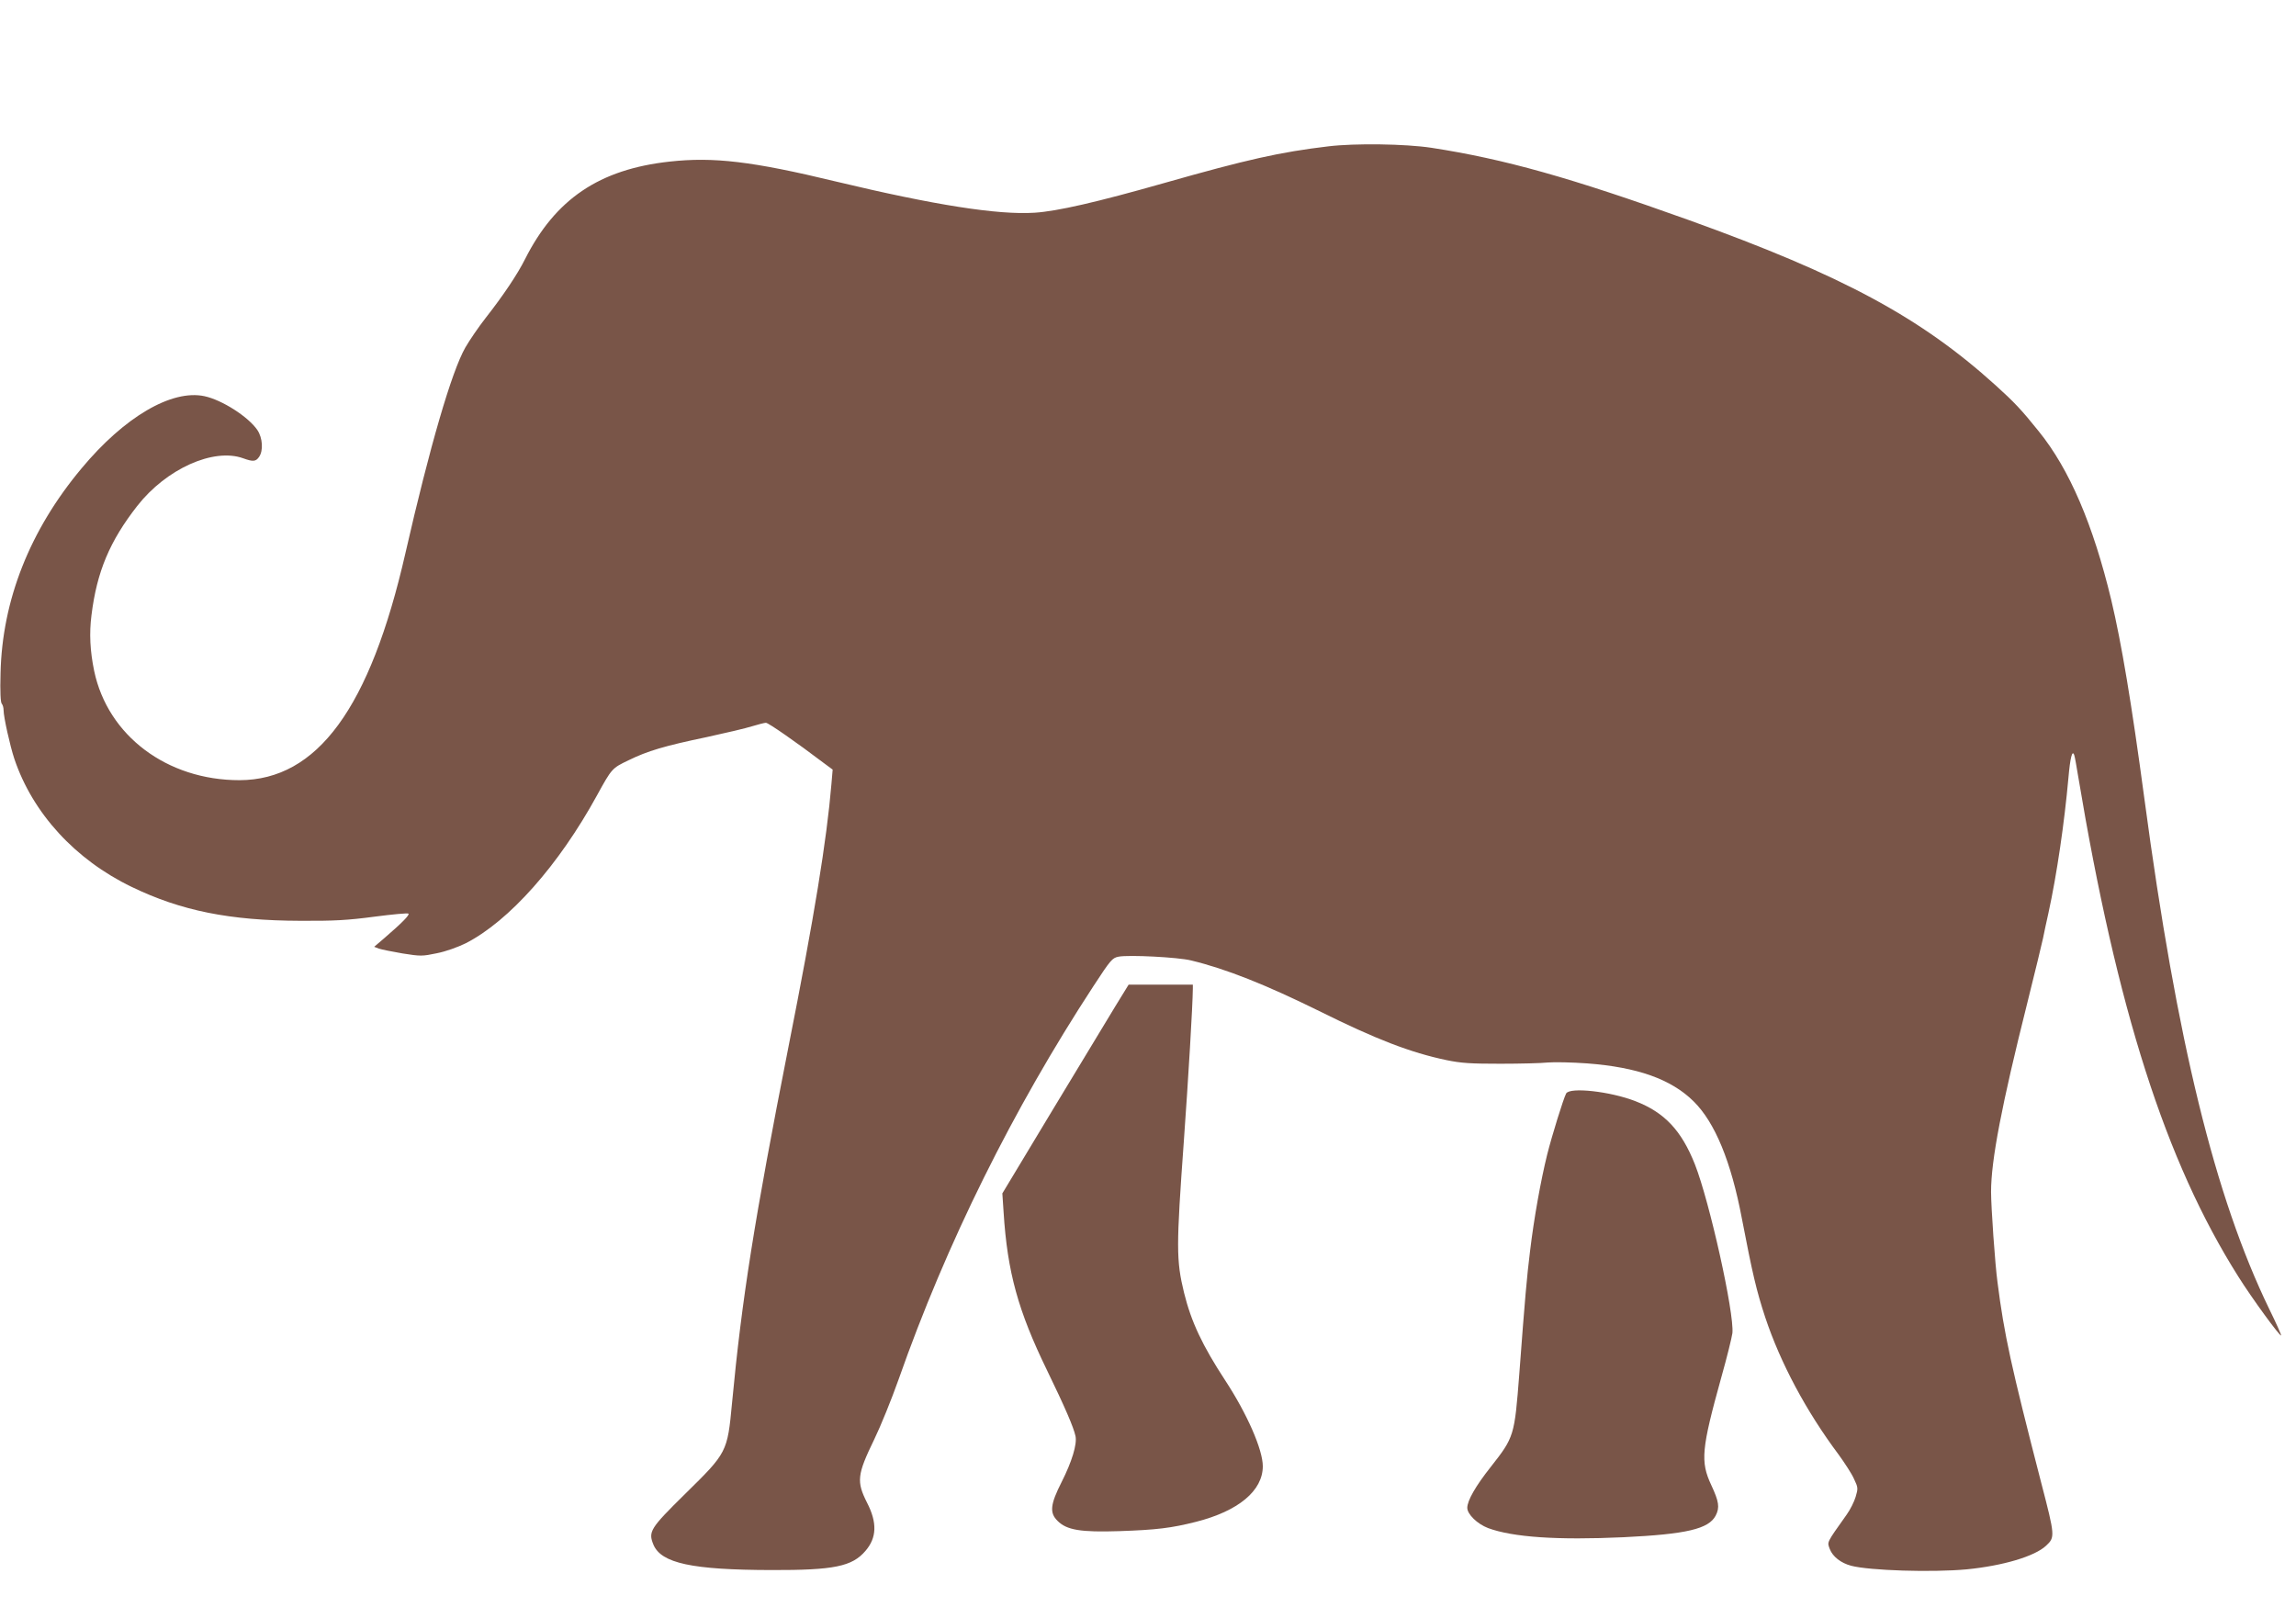
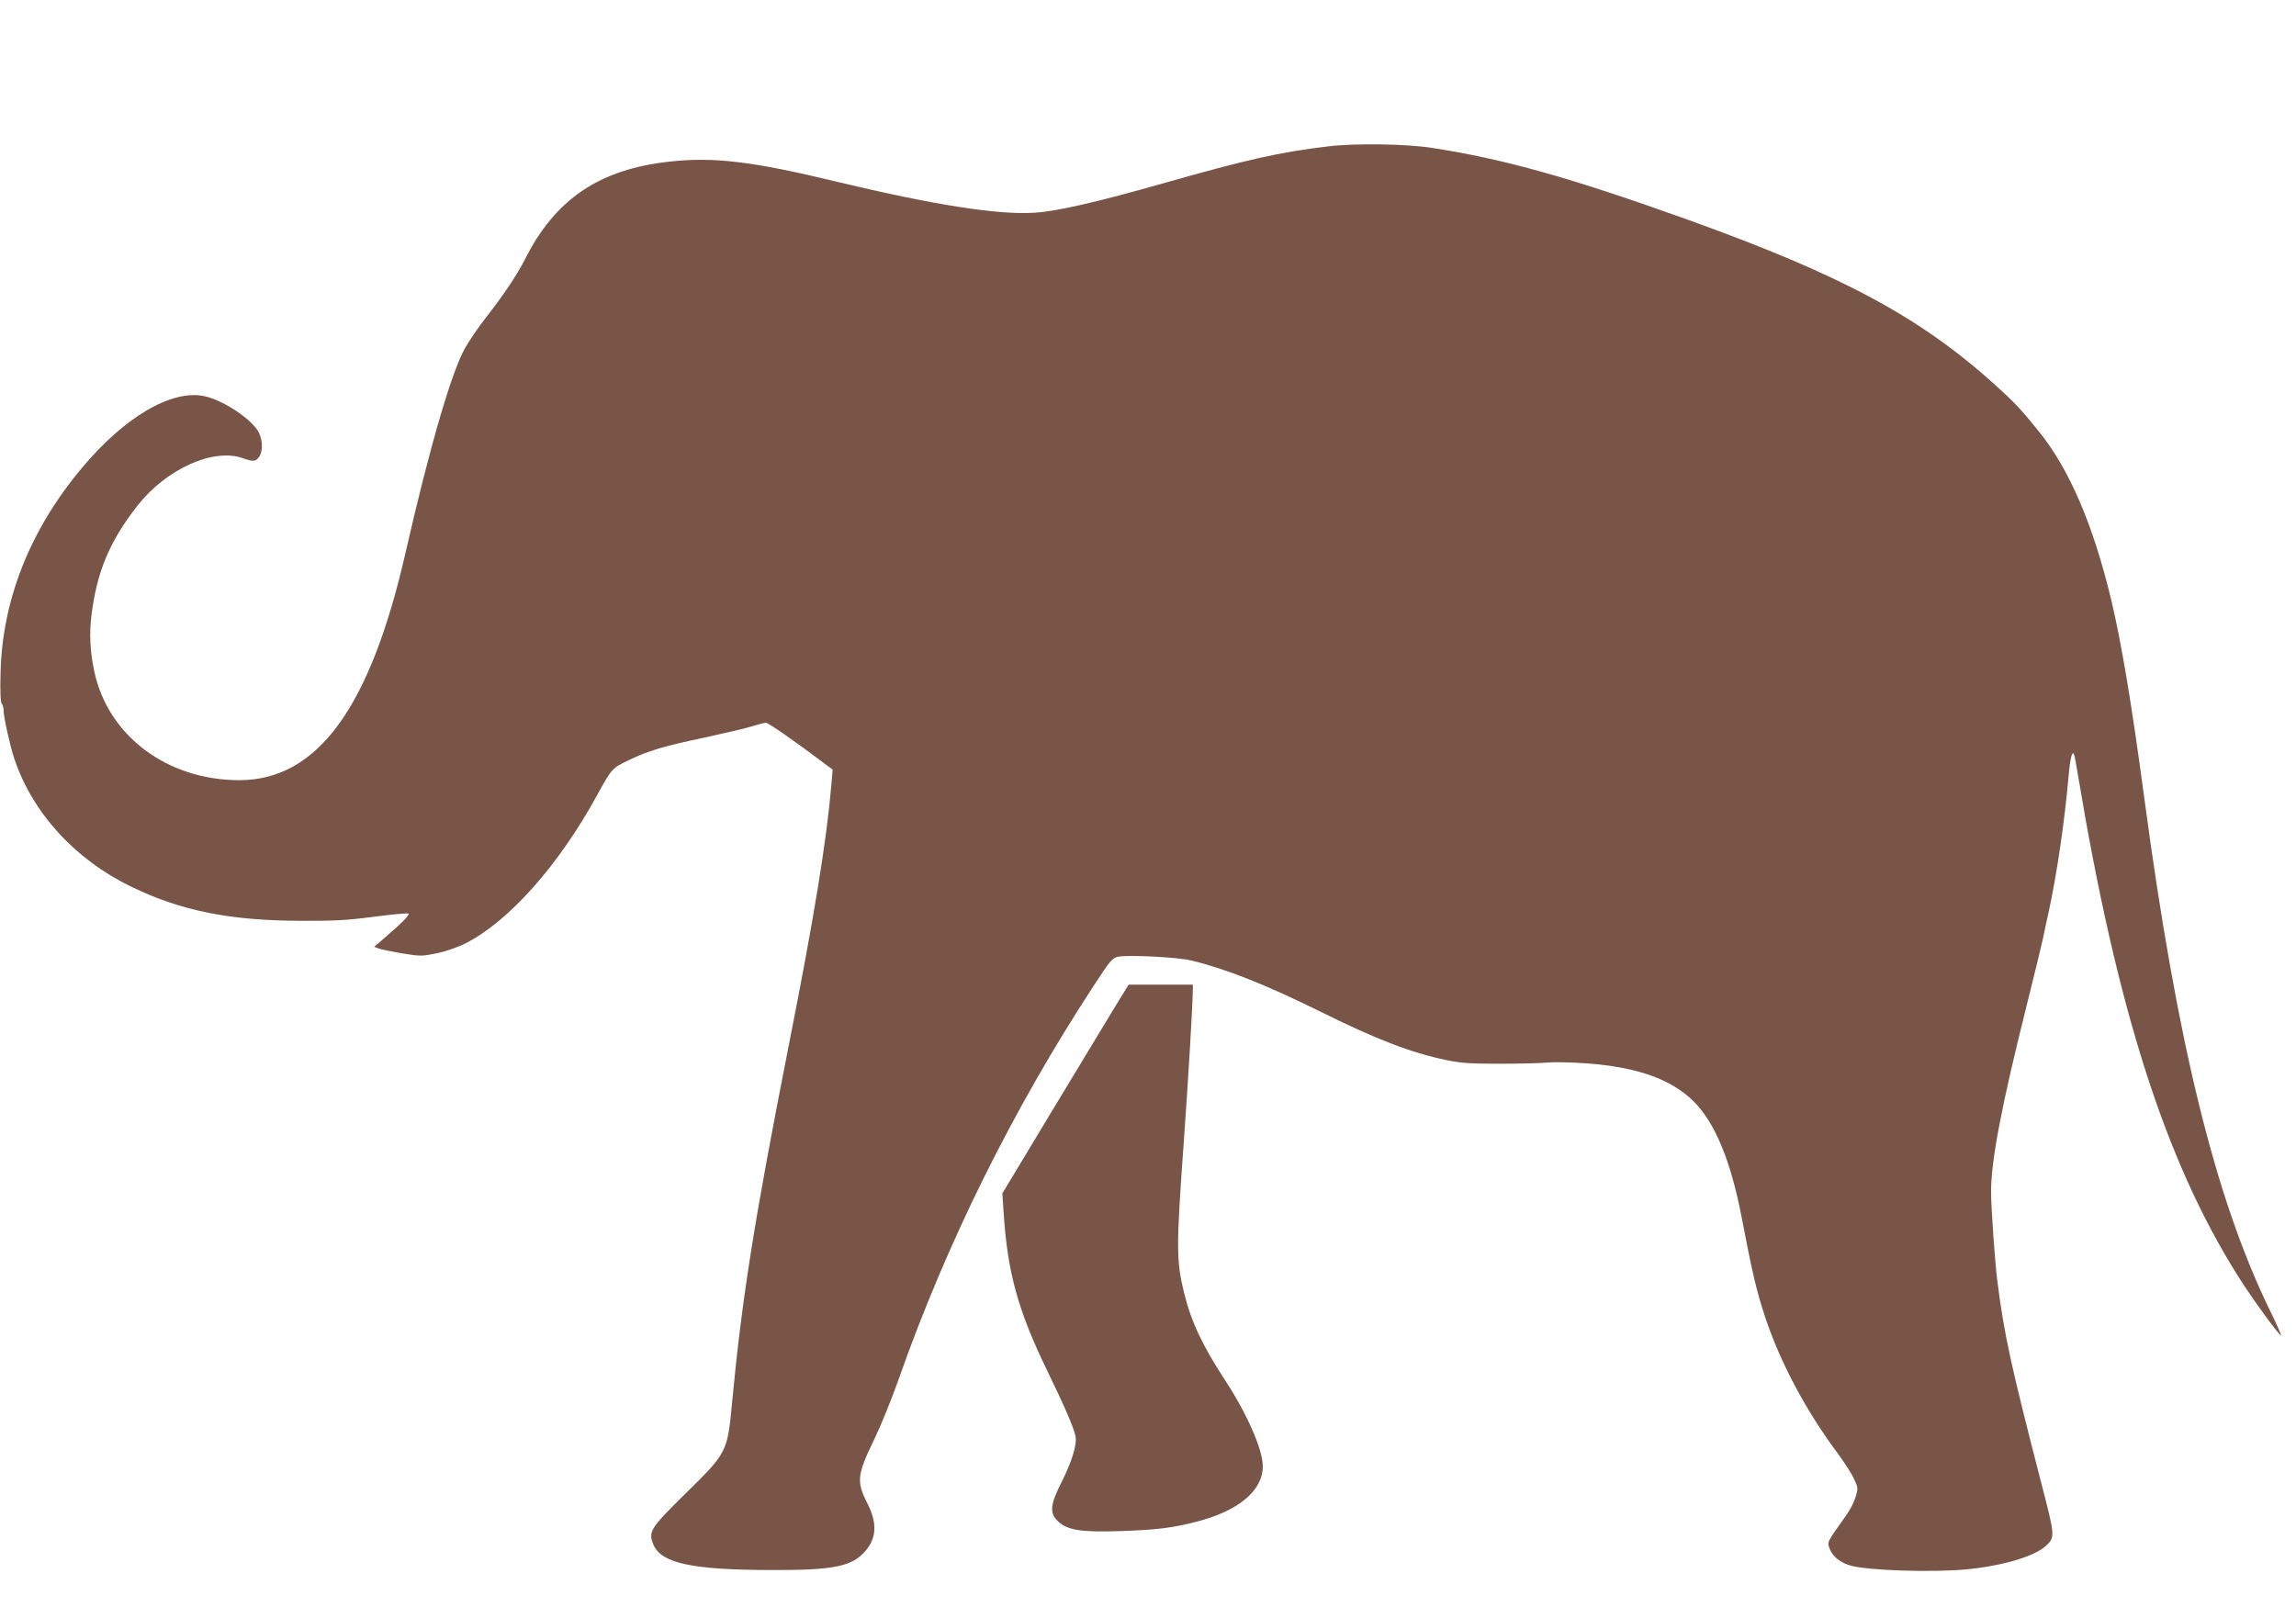
<svg xmlns="http://www.w3.org/2000/svg" version="1.0" width="1280pt" height="896pt" viewBox="0 0 1280 896" preserveAspectRatio="xMidYMid meet">
  <g transform="translate(0,896) scale(0.1,-0.1)" fill="#795548" stroke="none">
    <path d="M7405 8144 c-269 -32 -452 -73 -913 -204 -376 -107 -598 -158 -724 -166 -205 -13 -557 42 -1108 174 -467 113 -683 138 -927 111 -392 -43 -637 -209 -806 -544 -42 -84 -121 -202 -219 -327 -40 -51 -91 -126 -114 -166 -76 -133 -198 -551 -334 -1147 -197 -863 -491 -1264 -925 -1265 -404 0 -734 248 -810 609 -23 111 -28 210 -15 311 30 243 102 413 255 609 162 207 425 325 590 266 55 -20 71 -19 89 7 25 35 20 107 -9 150 -50 74 -197 168 -295 189 -183 39 -447 -116 -685 -402 -288 -344 -443 -735 -452 -1143 -3 -103 0 -163 7 -170 5 -5 10 -21 10 -36 0 -38 36 -199 60 -271 102 -303 339 -562 654 -714 275 -133 547 -188 941 -189 189 -1 262 3 413 23 100 13 185 21 189 17 8 -7 -34 -50 -136 -138 l-55 -47 26 -10 c14 -5 74 -17 132 -27 101 -16 110 -16 191 1 51 10 117 34 162 56 242 124 518 435 731 824 83 151 84 152 176 196 106 52 200 80 435 129 106 23 221 50 255 61 33 10 68 19 76 19 14 0 173 -111 318 -221 l54 -40 -7 -82 c-26 -310 -95 -736 -240 -1467 -189 -960 -259 -1399 -314 -1983 -26 -275 -27 -276 -262 -507 -195 -192 -206 -210 -176 -283 44 -103 215 -140 657 -141 350 -1 451 20 525 107 63 73 66 157 9 268 -60 119 -56 156 40 354 35 72 96 222 136 335 266 757 637 1505 1086 2192 96 147 105 157 140 164 58 11 332 -3 404 -21 195 -47 416 -135 714 -282 318 -158 510 -232 711 -274 83 -17 135 -20 300 -20 110 0 229 3 265 7 36 3 134 1 217 -5 281 -21 469 -88 594 -211 120 -118 210 -337 270 -655 59 -307 81 -401 130 -550 85 -255 228 -523 409 -765 34 -47 74 -108 86 -136 23 -48 23 -53 9 -100 -8 -27 -30 -71 -50 -99 -115 -162 -109 -151 -94 -192 16 -42 62 -78 119 -93 102 -27 451 -38 645 -20 201 20 378 72 442 132 50 47 50 53 -27 349 -168 651 -207 828 -244 1119 -14 102 -36 421 -36 505 0 175 59 483 201 1049 44 177 84 341 89 366 5 25 18 88 30 140 47 215 89 505 111 750 10 116 22 163 33 129 3 -8 12 -59 21 -114 217 -1303 487 -2149 893 -2792 75 -120 233 -336 239 -329 2 2 -27 68 -66 147 -303 625 -515 1491 -696 2844 -72 537 -128 870 -185 1110 -101 420 -233 729 -404 940 -97 121 -137 163 -241 257 -419 379 -854 613 -1710 921 -661 237 -1027 340 -1435 403 -145 22 -426 26 -575 8z" />
    <path d="M6217 3348 c-41 -68 -199 -330 -352 -582 l-277 -460 7 -105 c21 -334 81 -550 242 -881 99 -204 149 -319 159 -368 9 -45 -20 -141 -77 -254 -64 -126 -69 -173 -23 -218 51 -51 128 -64 344 -57 207 7 290 17 428 52 236 60 372 173 372 310 0 92 -87 291 -208 476 -129 197 -191 329 -231 491 -44 181 -44 254 -1 848 25 349 49 751 50 848 l0 22 -179 0 -179 0 -75 -122z" />
-     <path d="M8731 2863 c-16 -31 -79 -235 -105 -338 -36 -145 -74 -356 -96 -540 -18 -145 -28 -257 -60 -685 -27 -347 -28 -352 -160 -520 -84 -106 -130 -187 -130 -227 0 -36 56 -90 116 -113 138 -51 386 -68 755 -51 351 17 475 46 514 121 23 45 18 78 -25 170 -61 131 -55 200 56 600 32 113 59 224 62 247 11 112 -127 732 -209 941 -75 189 -169 289 -331 352 -141 55 -367 80 -387 43z" />
  </g>
</svg>